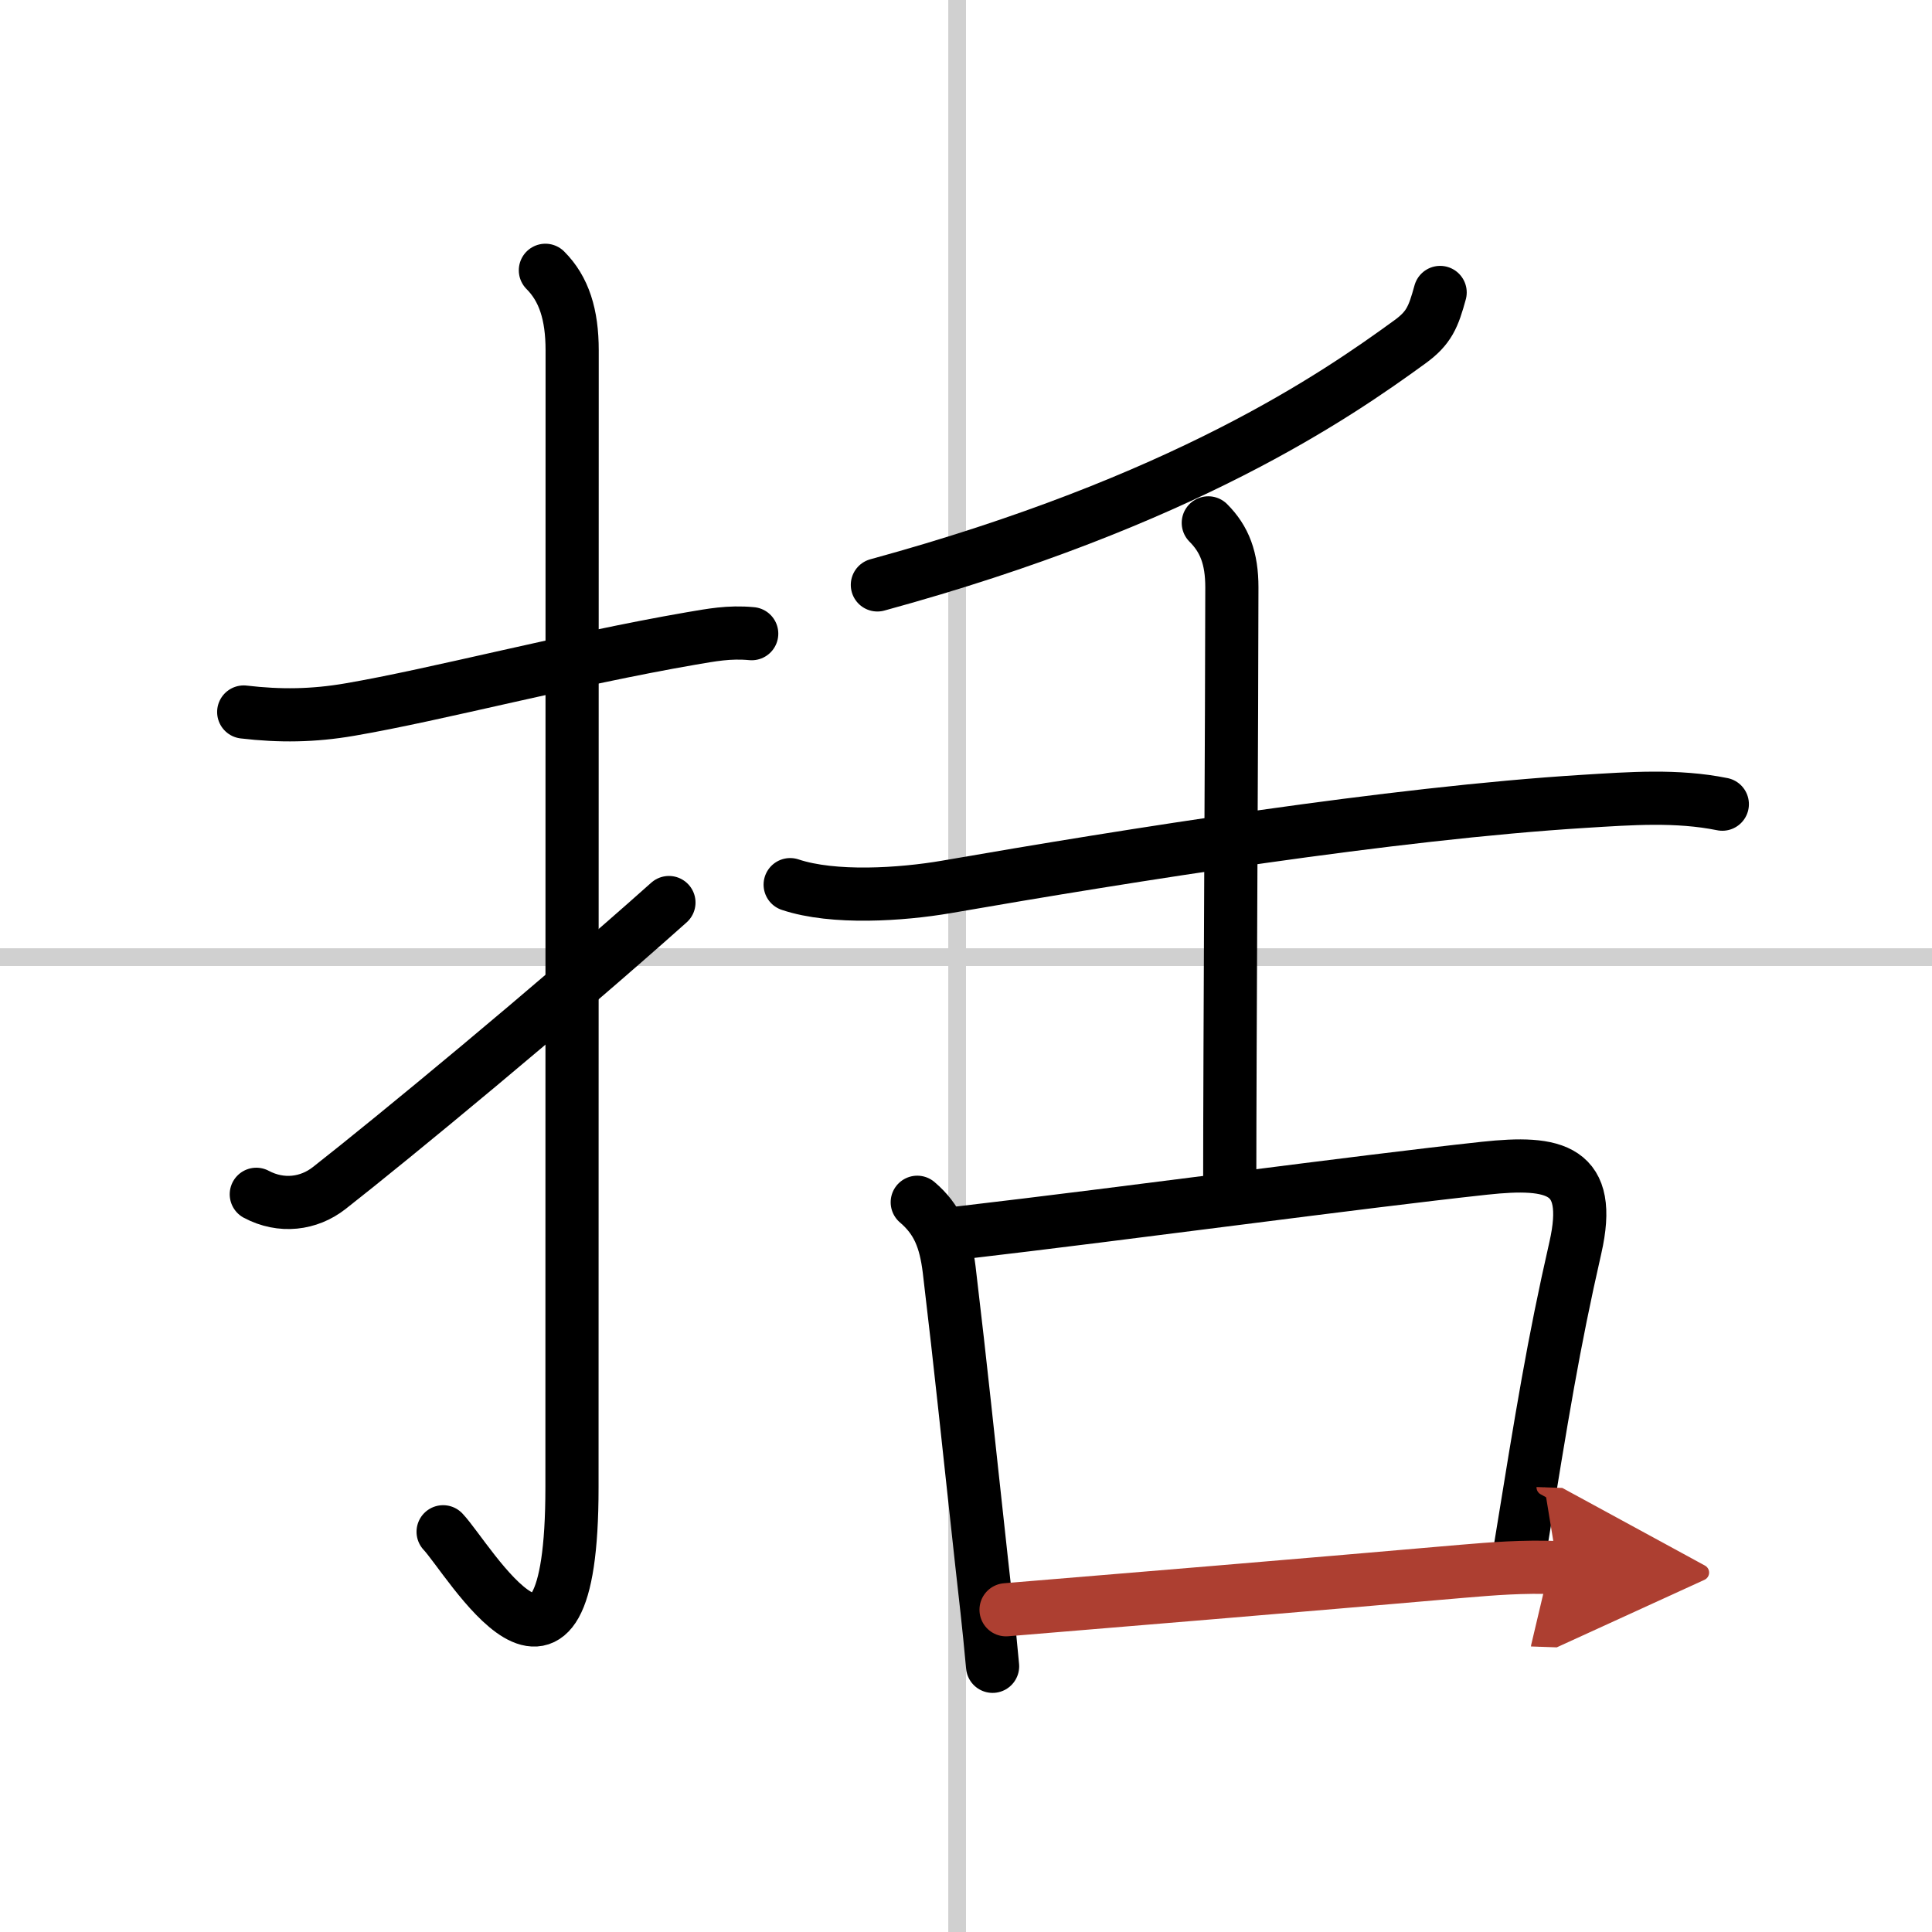
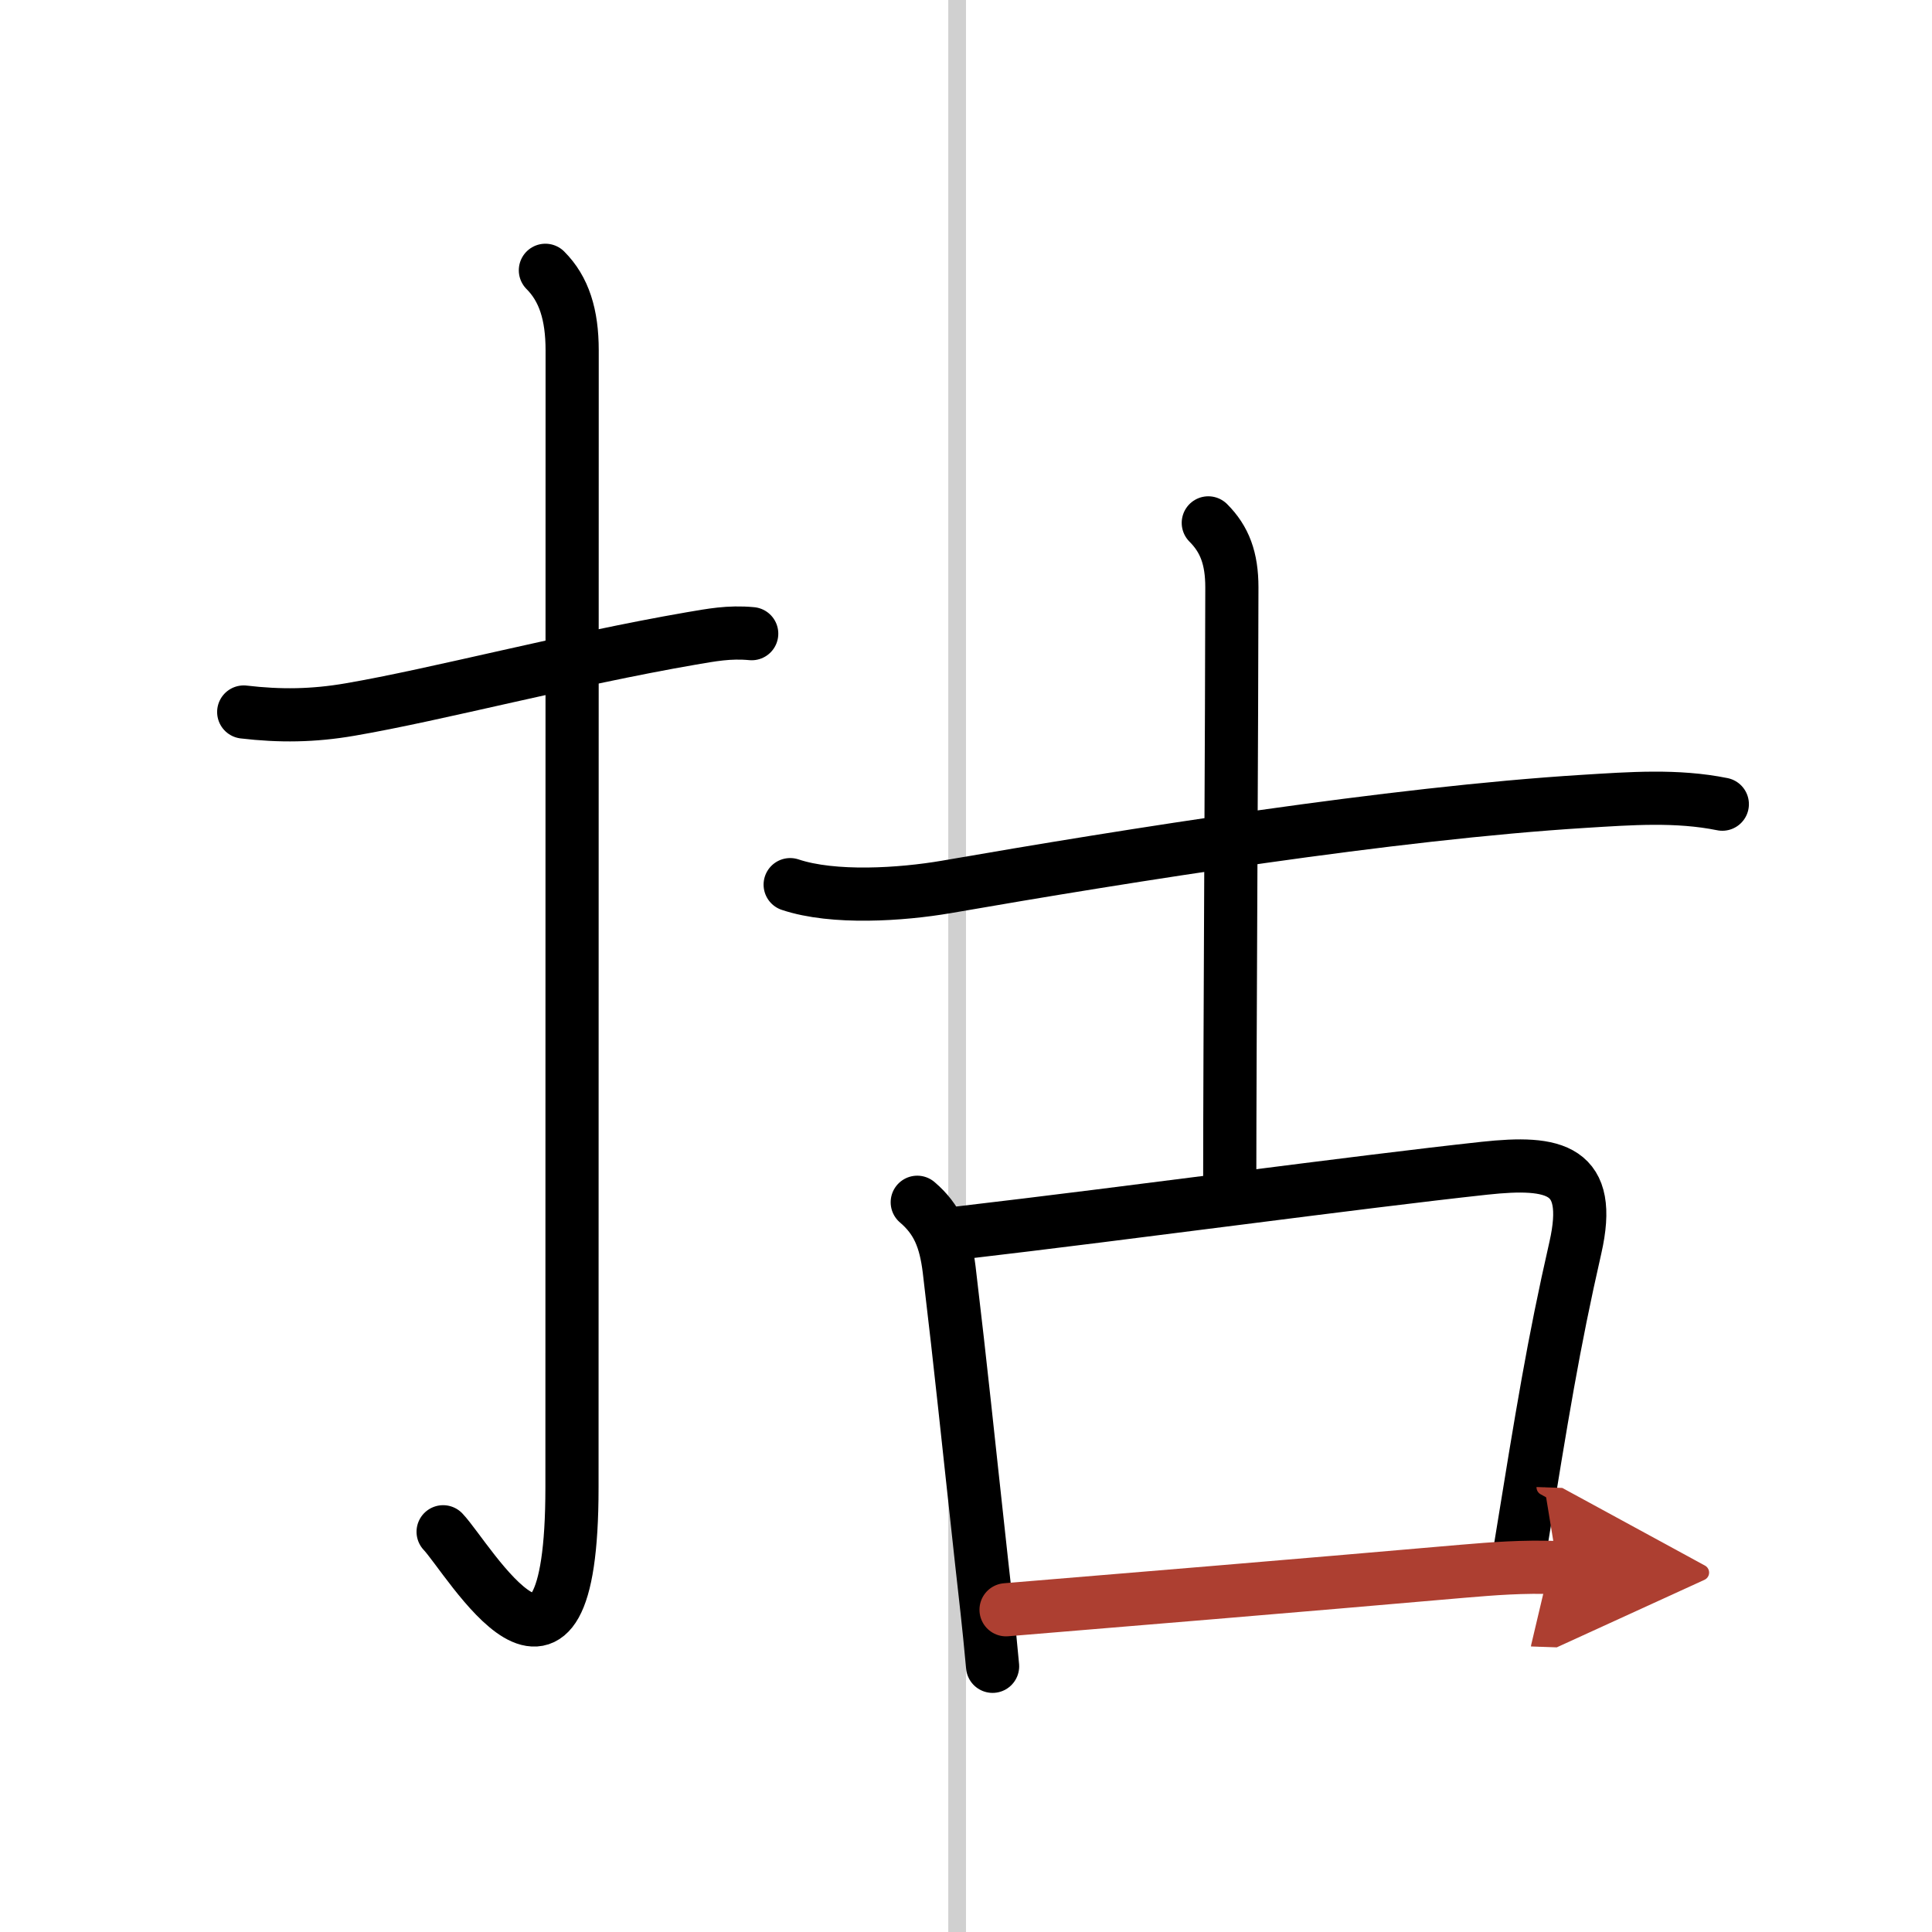
<svg xmlns="http://www.w3.org/2000/svg" width="400" height="400" viewBox="0 0 109 109">
  <defs>
    <marker id="a" markerWidth="4" orient="auto" refX="1" refY="5" viewBox="0 0 10 10">
      <polyline points="0 0 10 5 0 10 1 5" fill="#ad3f31" stroke="#ad3f31" />
    </marker>
  </defs>
  <g fill="none" stroke="#000" stroke-linecap="round" stroke-linejoin="round" stroke-width="3">
    <rect width="100%" height="100%" fill="#fff" stroke="#fff" />
    <line x1="54" x2="54" y2="109" stroke="#d0d0d0" stroke-width="1" />
-     <line x2="109" y1="54" y2="54" stroke="#d0d0d0" stroke-width="1" />
    <path d="m13.75 40.17c2.04 0.24 3.92 0.22 6-0.14 4.91-0.84 12.36-2.82 19.25-4.01 1.13-0.19 2.12-0.39 3.41-0.27" />
    <path d="m30.77 15.25c1.05 1.05 1.51 2.5 1.51 4.52 0 15.23-0.01 52.71-0.01 64.15 0 14.25-5.82 4.03-7.27 2.5" />
-     <path d="m14.46 67.38c1.41 0.75 2.96 0.55 4.11-0.35 3.55-2.78 12.56-10.21 19.17-16.11" />
-     <path d="M81.25,16.5c-0.38,1.38-0.62,2-1.71,2.79C75.36,22.33,66.76,28.28,49.5,33" />
    <path d="m44.58 49.91c2.45 0.82 6.29 0.56 8.8 0.13 10.31-1.79 25.16-4.16 36-4.83 2.6-0.16 5.22-0.36 7.79 0.16" />
    <path d="m68.17 29.5c0.92 0.92 1.33 2 1.33 3.64 0 6.11-0.12 26.6-0.12 33.36" />
    <path d="m51.75 67.83c1.15 0.98 1.59 2.1 1.8 3.79 0.7 5.89 1.01 9.04 1.83 16.51 0.23 2.11 0.38 3.25 0.62 5.88" />
    <path d="m54.12 69.56c9.86-1.15 22.35-2.86 29.63-3.65 3.99-0.43 6.14 0.03 5.13 4.48-1.25 5.48-1.87 9.35-3.09 16.85" />
    <path d="m56.76 90.82c6.29-0.52 16.35-1.35 25.73-2.17 1.78-0.15 3.38-0.28 5.39-0.21" marker-end="url(#a)" stroke="#ad3f31" />
  </g>
</svg>